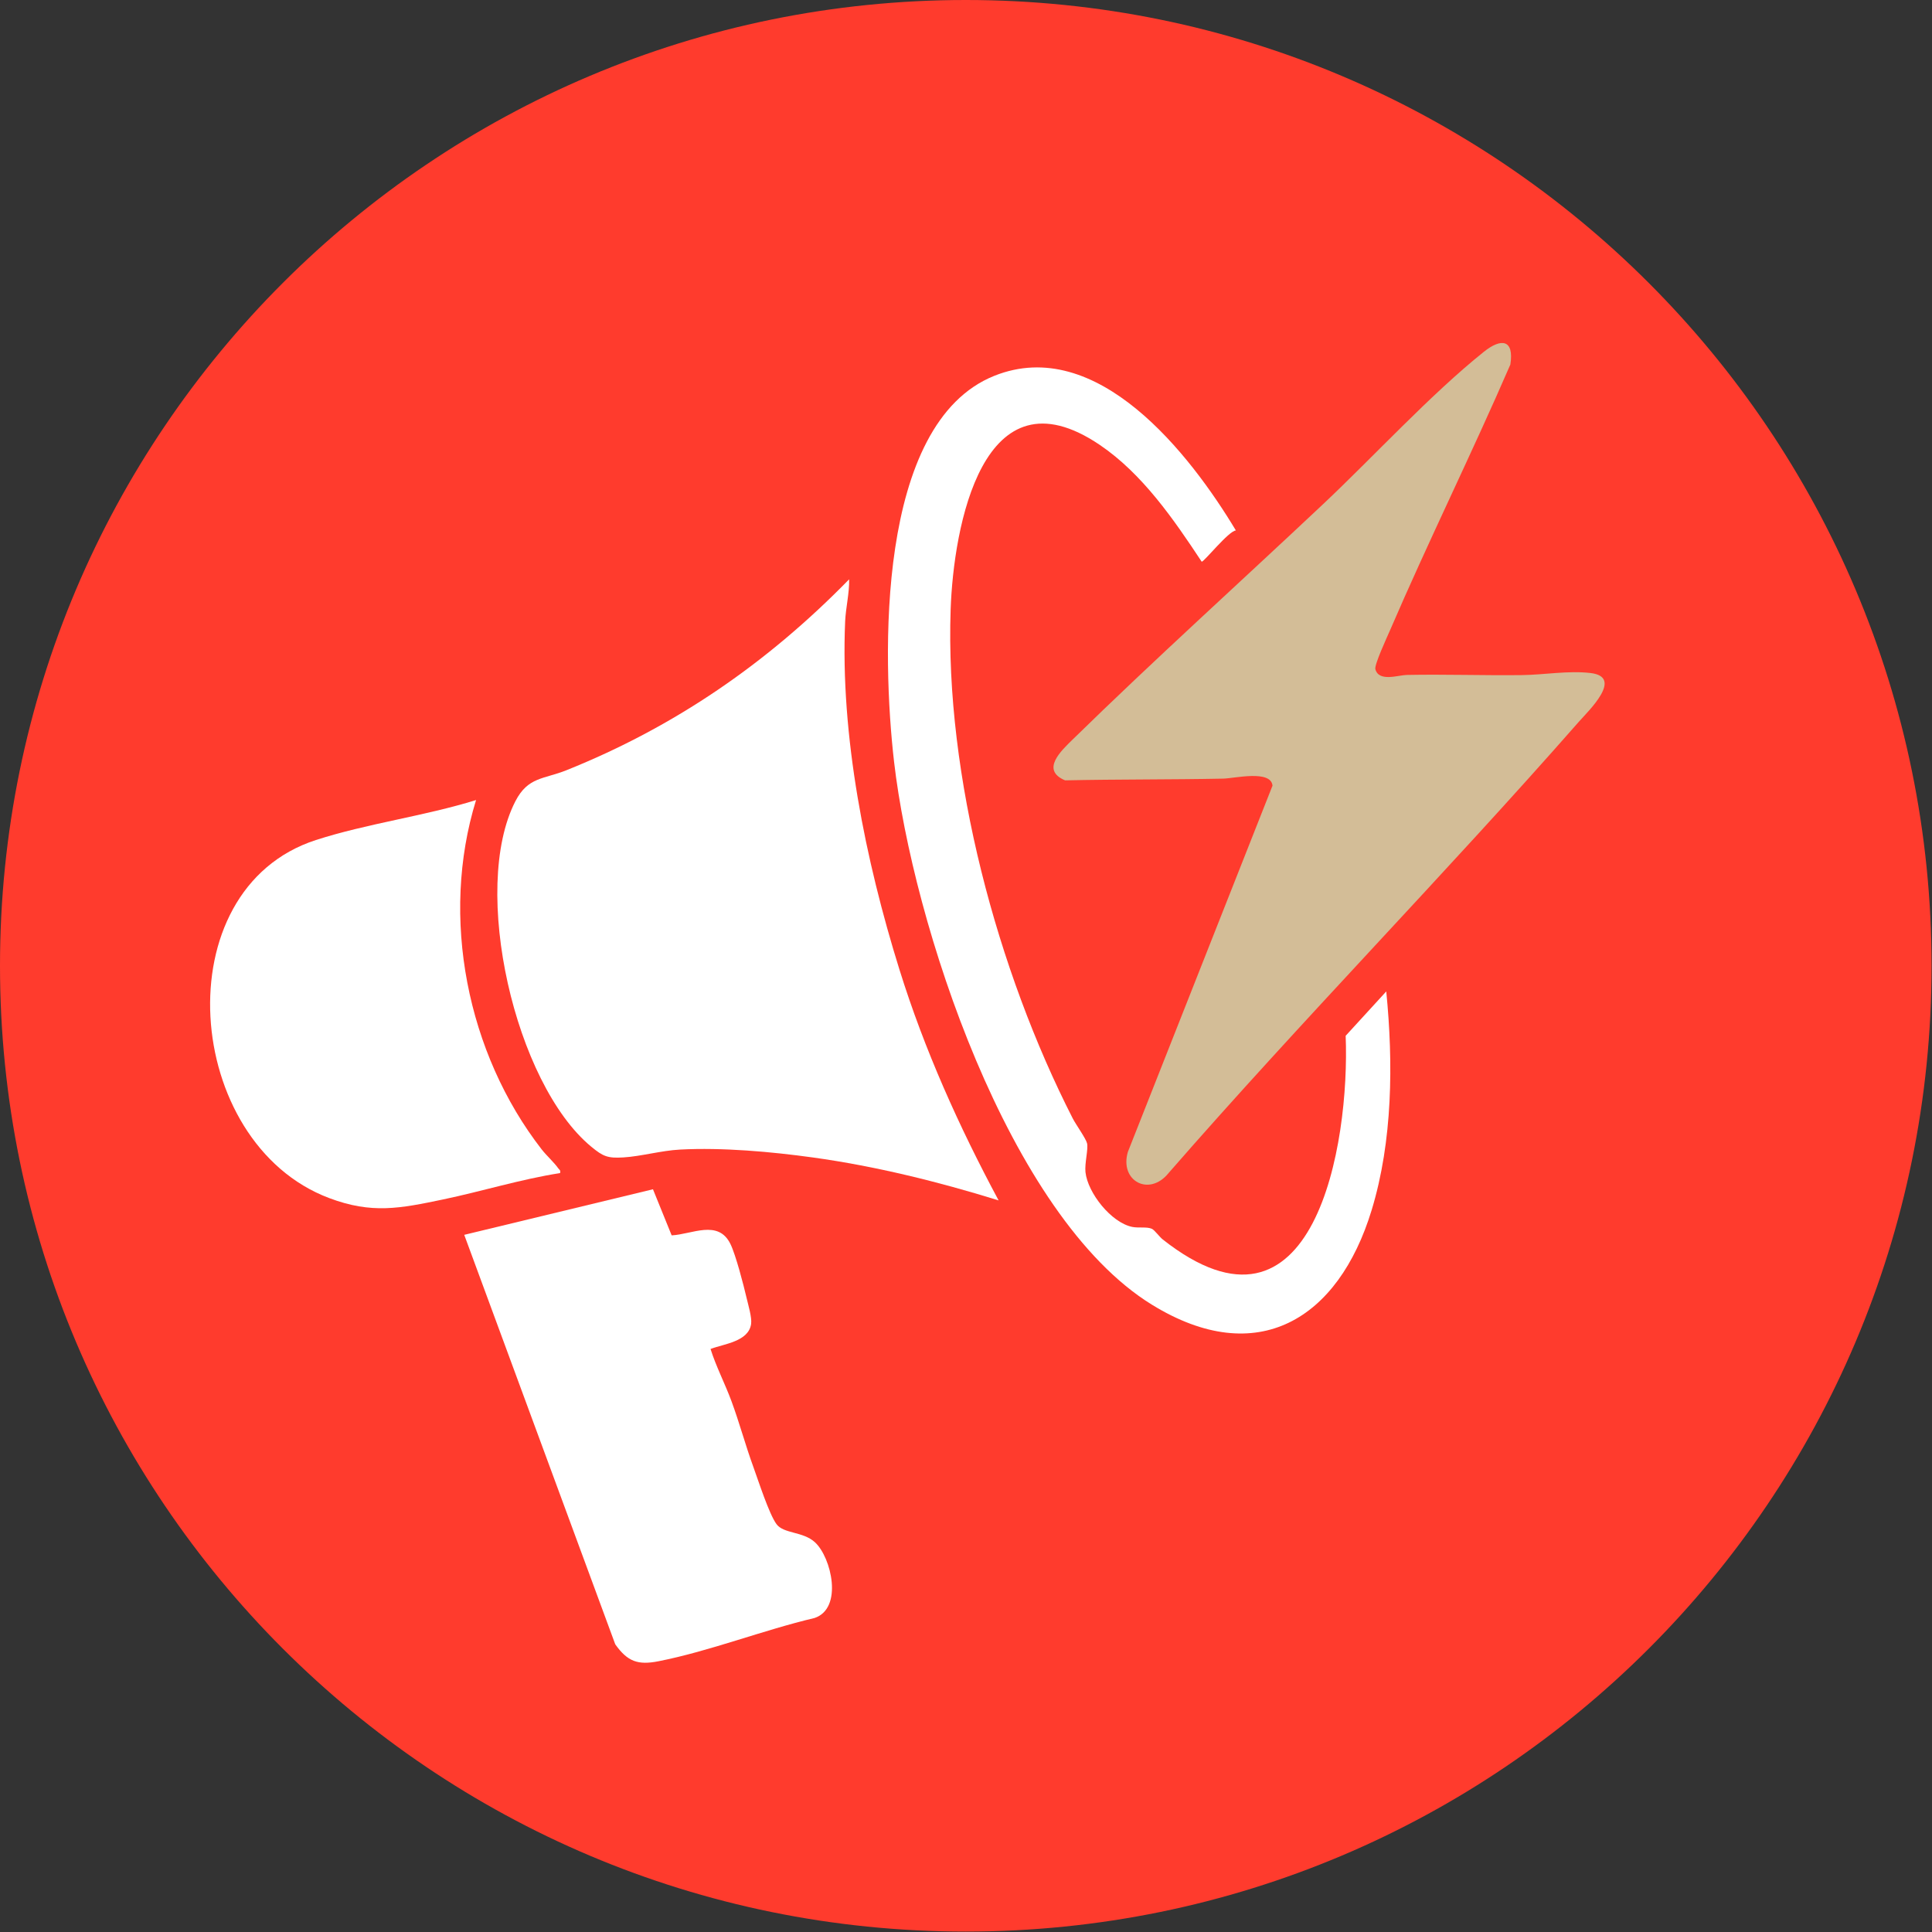
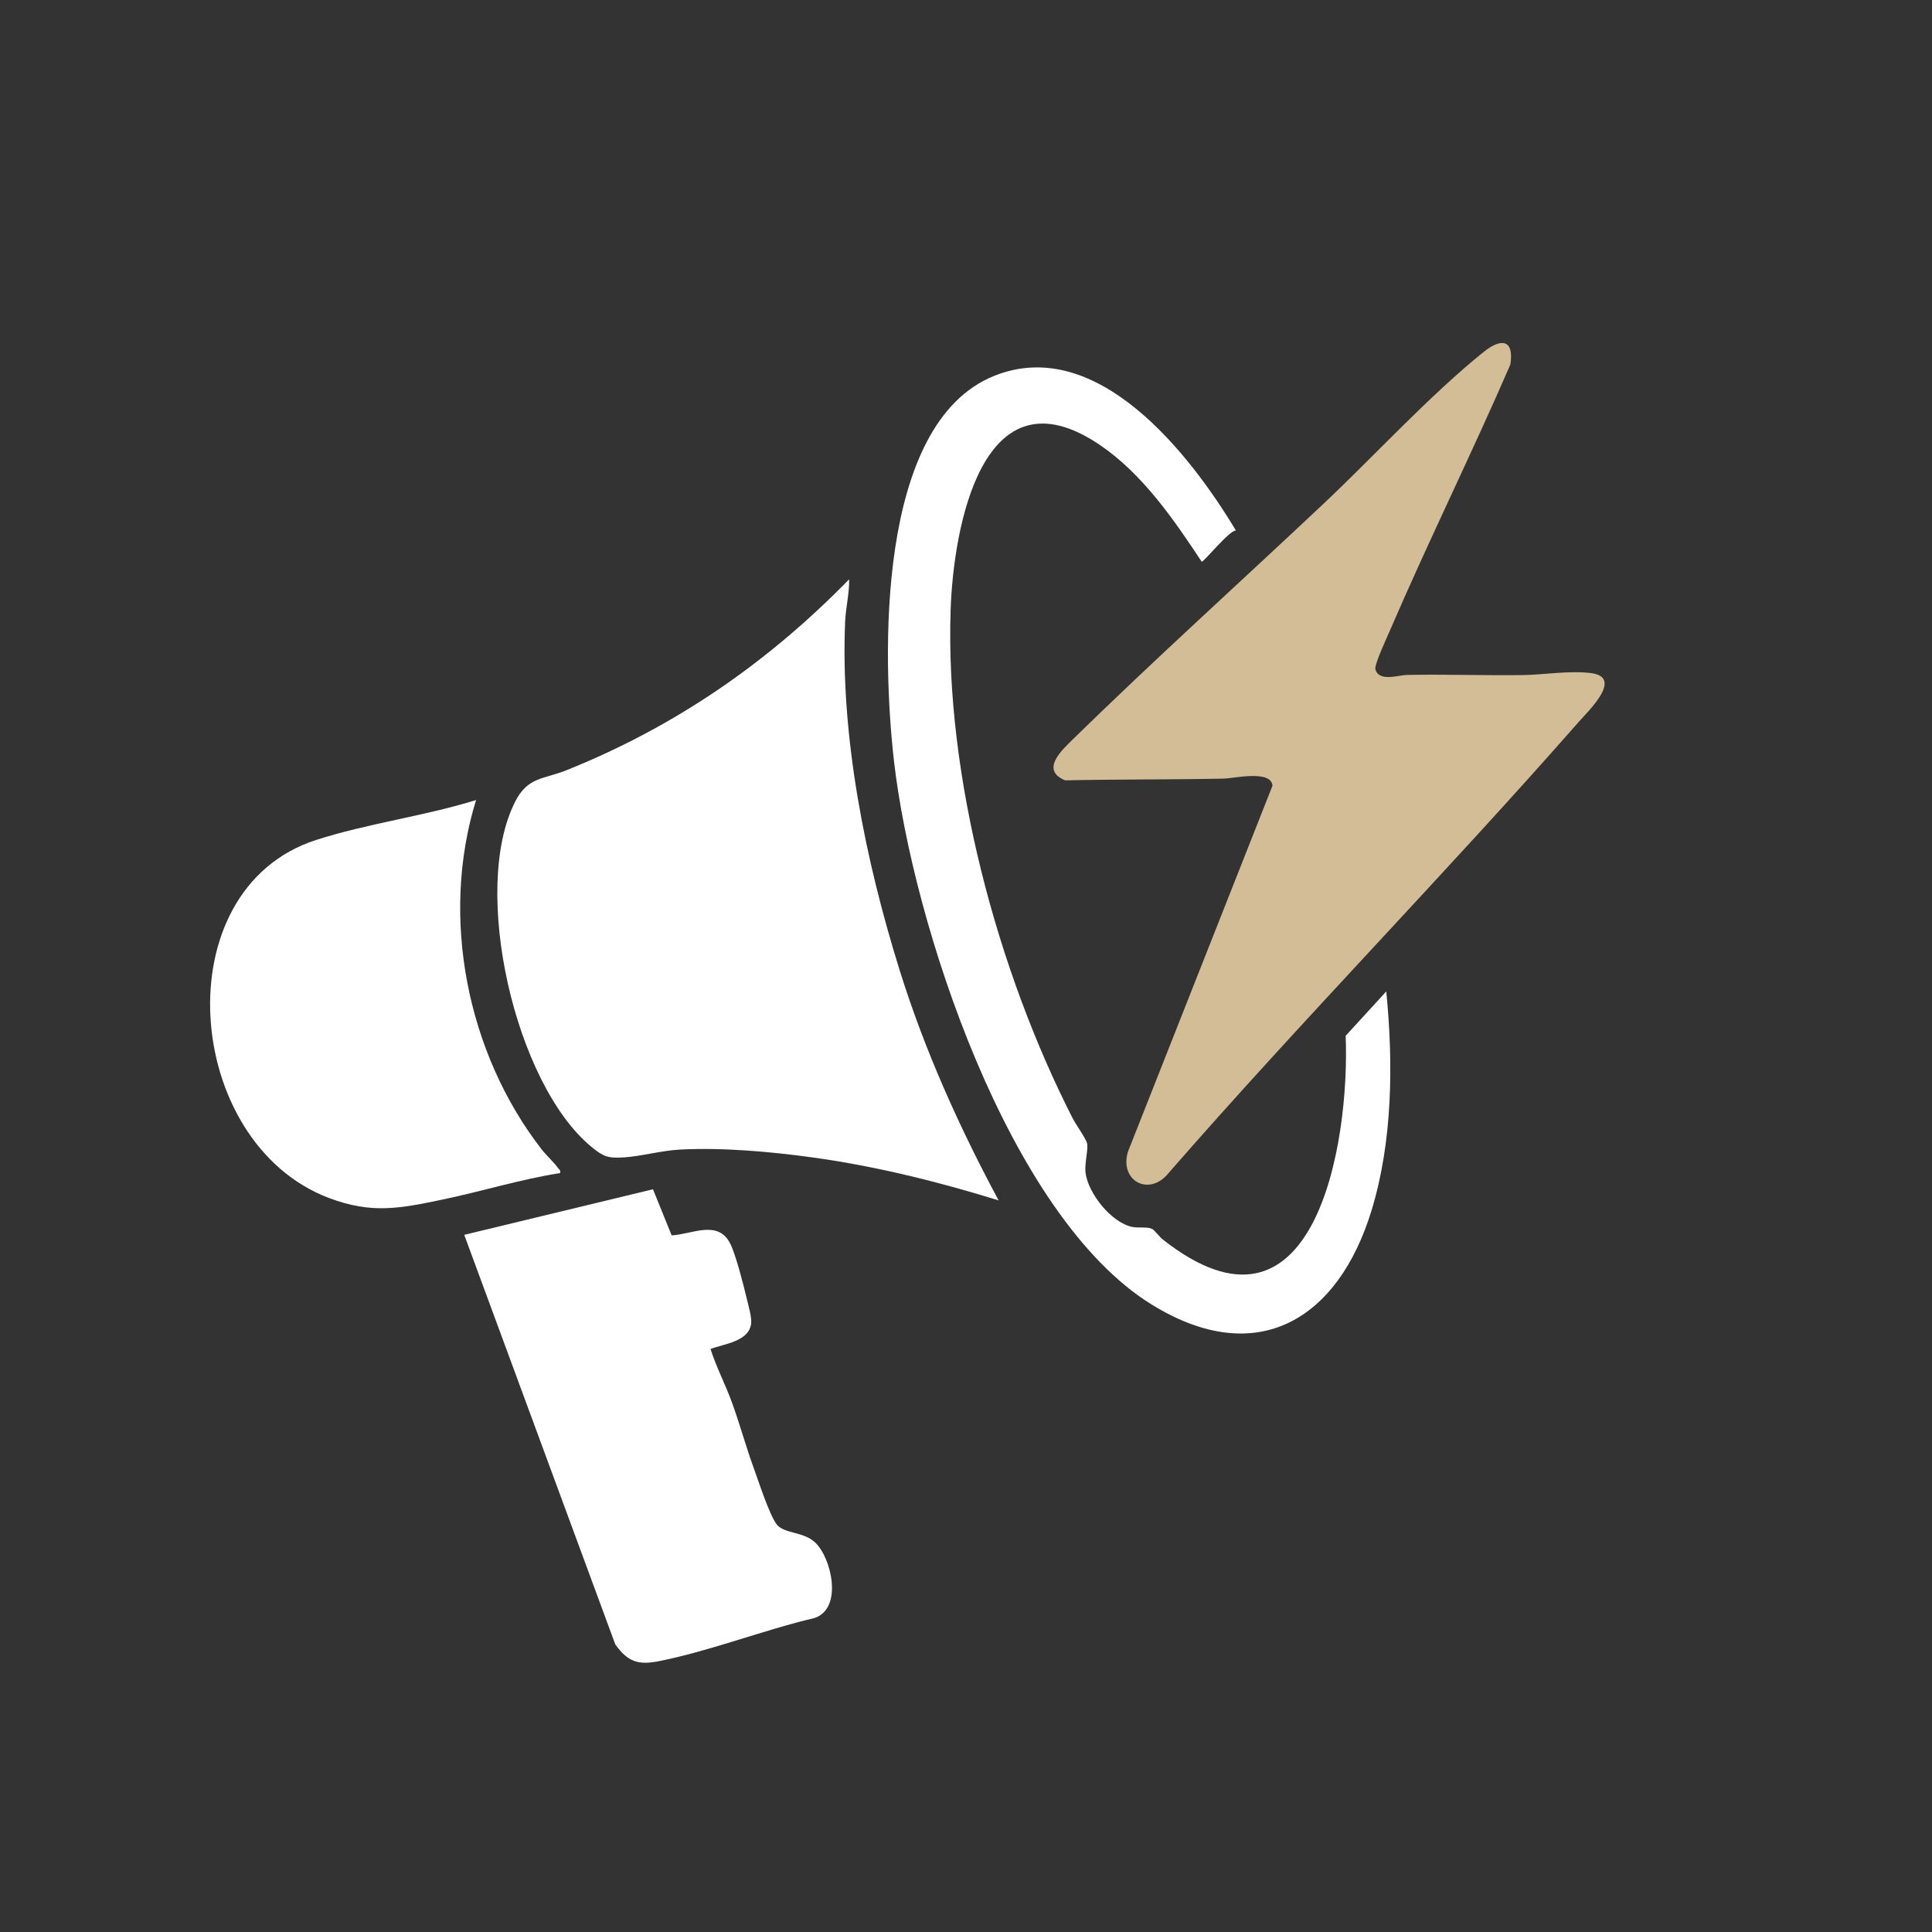
<svg xmlns="http://www.w3.org/2000/svg" width="80" height="80" viewBox="0 0 80 80" fill="none">
  <rect x="0" y="0" width="80" height="80" fill="#333333" stroke="none" />
  <g clip-path="url(#clip0_69_5)">
-     <path d="M0 39.991C0 62.078 17.905 79.982 39.991 79.982C62.078 79.982 79.982 62.078 79.982 39.991C79.982 17.904 62.078 -0 39.991 -0C17.905 -0 0 17.904 0 39.991Z" fill="#FF3B2D" />
    <path d="M54.781 20.881C56.896 18.89 59.224 16.343 61.446 14.565C62.158 13.995 62.703 14.046 62.541 15.094C60.938 18.793 59.144 22.415 57.55 26.117C57.432 26.391 56.901 27.529 56.951 27.712C57.099 28.248 57.892 27.955 58.249 27.948C59.84 27.916 61.436 27.974 63.027 27.954C63.943 27.943 64.93 27.761 65.857 27.868C67.257 28.031 65.764 29.445 65.371 29.893C59.824 36.214 53.914 42.235 48.386 48.576C47.591 49.563 46.35 48.906 46.702 47.7L52.692 32.532C52.625 31.865 51.112 32.232 50.653 32.241C48.469 32.285 46.287 32.266 44.104 32.313C43.081 31.886 43.934 31.093 44.42 30.618C47.803 27.309 51.335 24.124 54.781 20.881Z" fill="#D3BD97" />
    <path d="M27.812 51.154C28.656 51.111 29.741 50.482 30.245 51.51C30.468 51.964 30.791 53.215 30.916 53.751C30.982 54.036 31.14 54.556 31.102 54.822C30.997 55.553 29.985 55.644 29.422 55.858C29.649 56.581 30.019 57.291 30.288 58.018C30.62 58.916 30.868 59.849 31.197 60.749C31.402 61.311 31.844 62.69 32.152 63.11C32.447 63.515 33.25 63.407 33.745 63.862C34.429 64.49 34.919 66.6 33.728 66.998C31.606 67.498 29.392 68.37 27.27 68.788C26.416 68.957 25.986 68.805 25.476 68.087L19.223 51.132L27.038 49.245L27.812 51.154Z" fill="white" />
    <path d="M51.175 21.965C50.88 21.981 49.861 23.261 49.76 23.259C48.604 21.508 47.302 19.615 45.539 18.422C40.68 15.134 39.481 21.843 39.364 25.238C39.125 32.129 41.301 40.203 44.42 46.312C44.545 46.557 44.964 47.141 45.013 47.343C45.07 47.576 44.908 48.168 44.947 48.535C45.04 49.398 46.014 50.627 46.884 50.804C47.151 50.858 47.49 50.789 47.696 50.882C47.809 50.933 48.008 51.214 48.145 51.322C54.426 56.274 55.902 47.364 55.721 42.89L57.402 41.053C57.695 44.014 57.669 47.246 56.796 50.111C55.419 54.629 52.061 56.708 47.704 54.028C41.742 50.362 37.792 38.189 37.022 31.549C36.525 27.256 36.26 17.53 41.172 15.562C45.432 13.856 49.279 18.808 51.175 21.965Z" fill="white" />
    <path d="M19.713 33.128C18.215 37.977 19.338 43.615 22.431 47.596C22.624 47.844 22.956 48.146 23.112 48.372C23.159 48.44 23.224 48.452 23.191 48.575C21.562 48.829 19.959 49.33 18.34 49.668C16.563 50.038 15.399 50.277 13.626 49.608C7.576 47.323 6.759 36.83 13.081 34.784C15.196 34.1 17.578 33.793 19.713 33.128Z" fill="white" />
    <path d="M35.161 23.988C35.174 24.555 35.021 25.166 34.996 25.724C34.788 30.474 35.836 35.627 37.243 40.145C38.279 43.471 39.708 46.644 41.35 49.706C38.859 48.933 36.253 48.288 33.664 47.929C31.924 47.688 29.914 47.509 28.162 47.601C27.381 47.642 26.556 47.88 25.819 47.926C25.162 47.967 24.972 47.886 24.485 47.484C21.32 44.874 19.473 36.805 21.341 33.178C21.864 32.162 22.511 32.272 23.454 31.894C27.951 30.091 31.784 27.446 35.161 23.988Z" fill="white" />
  </g>
  <defs>
    <clipPath id="clip0_69_5">
      <rect width="80" height="80" fill="white" />
    </clipPath>
  </defs>
</svg>